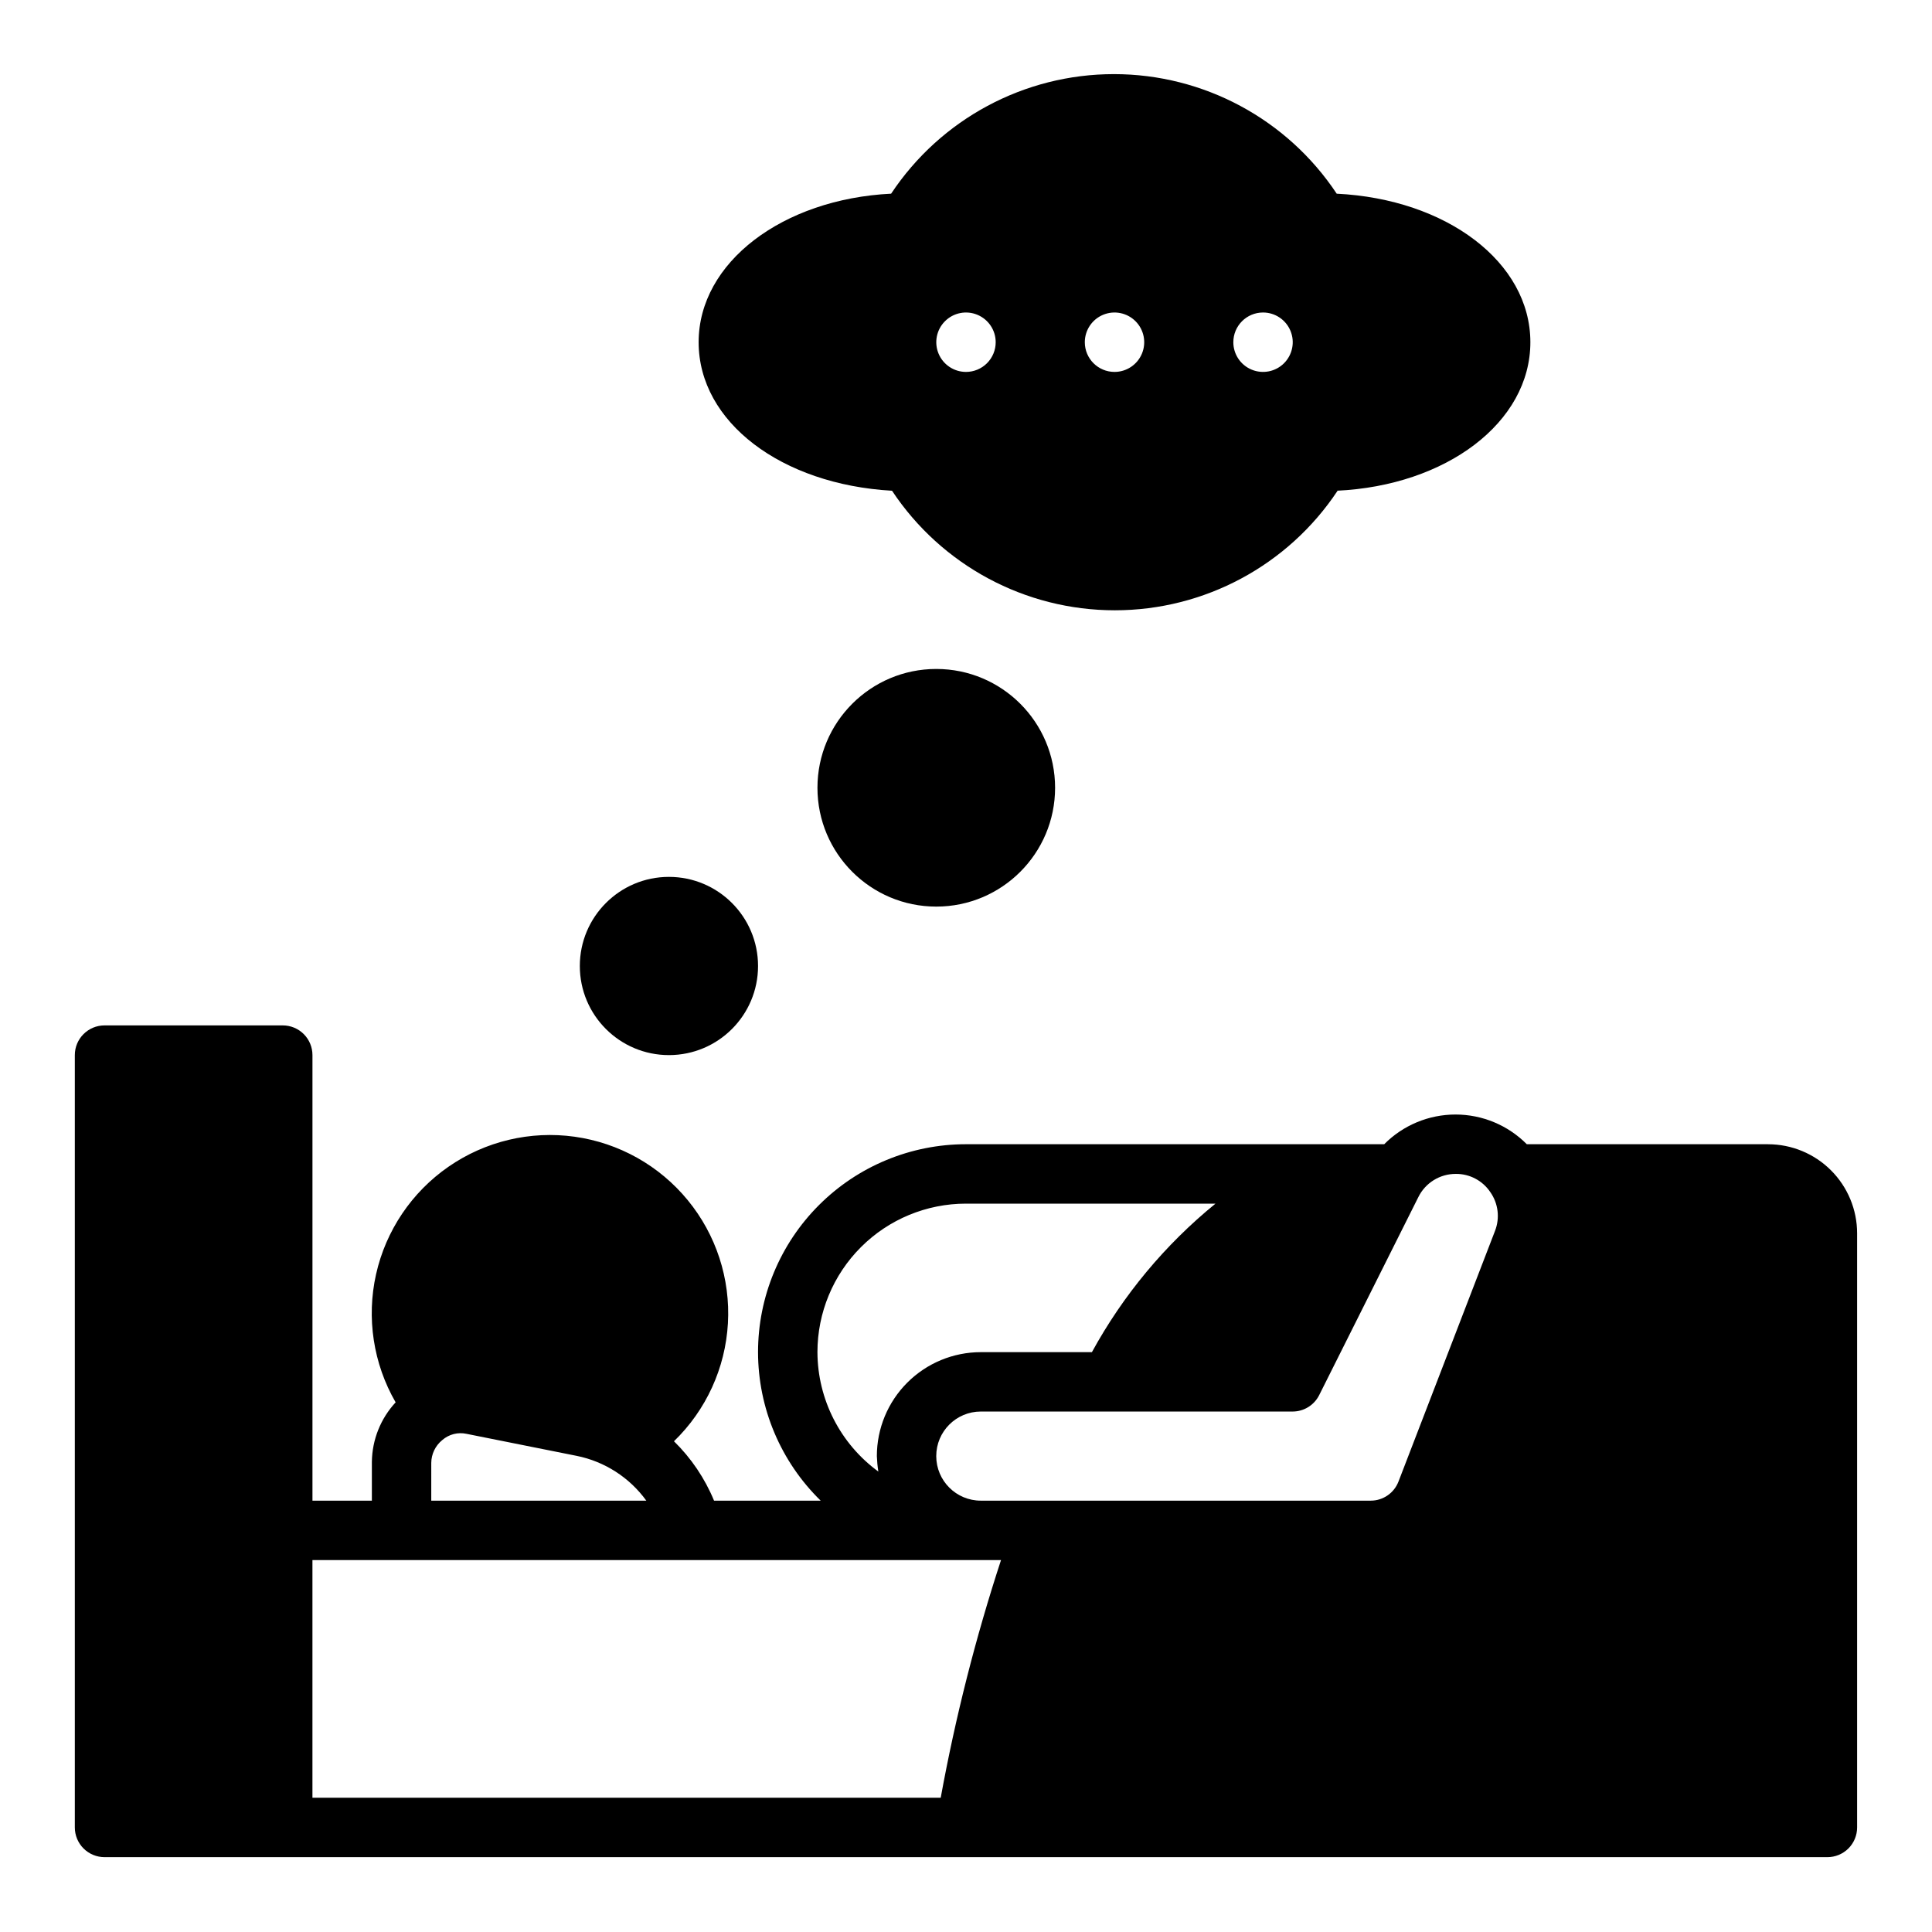
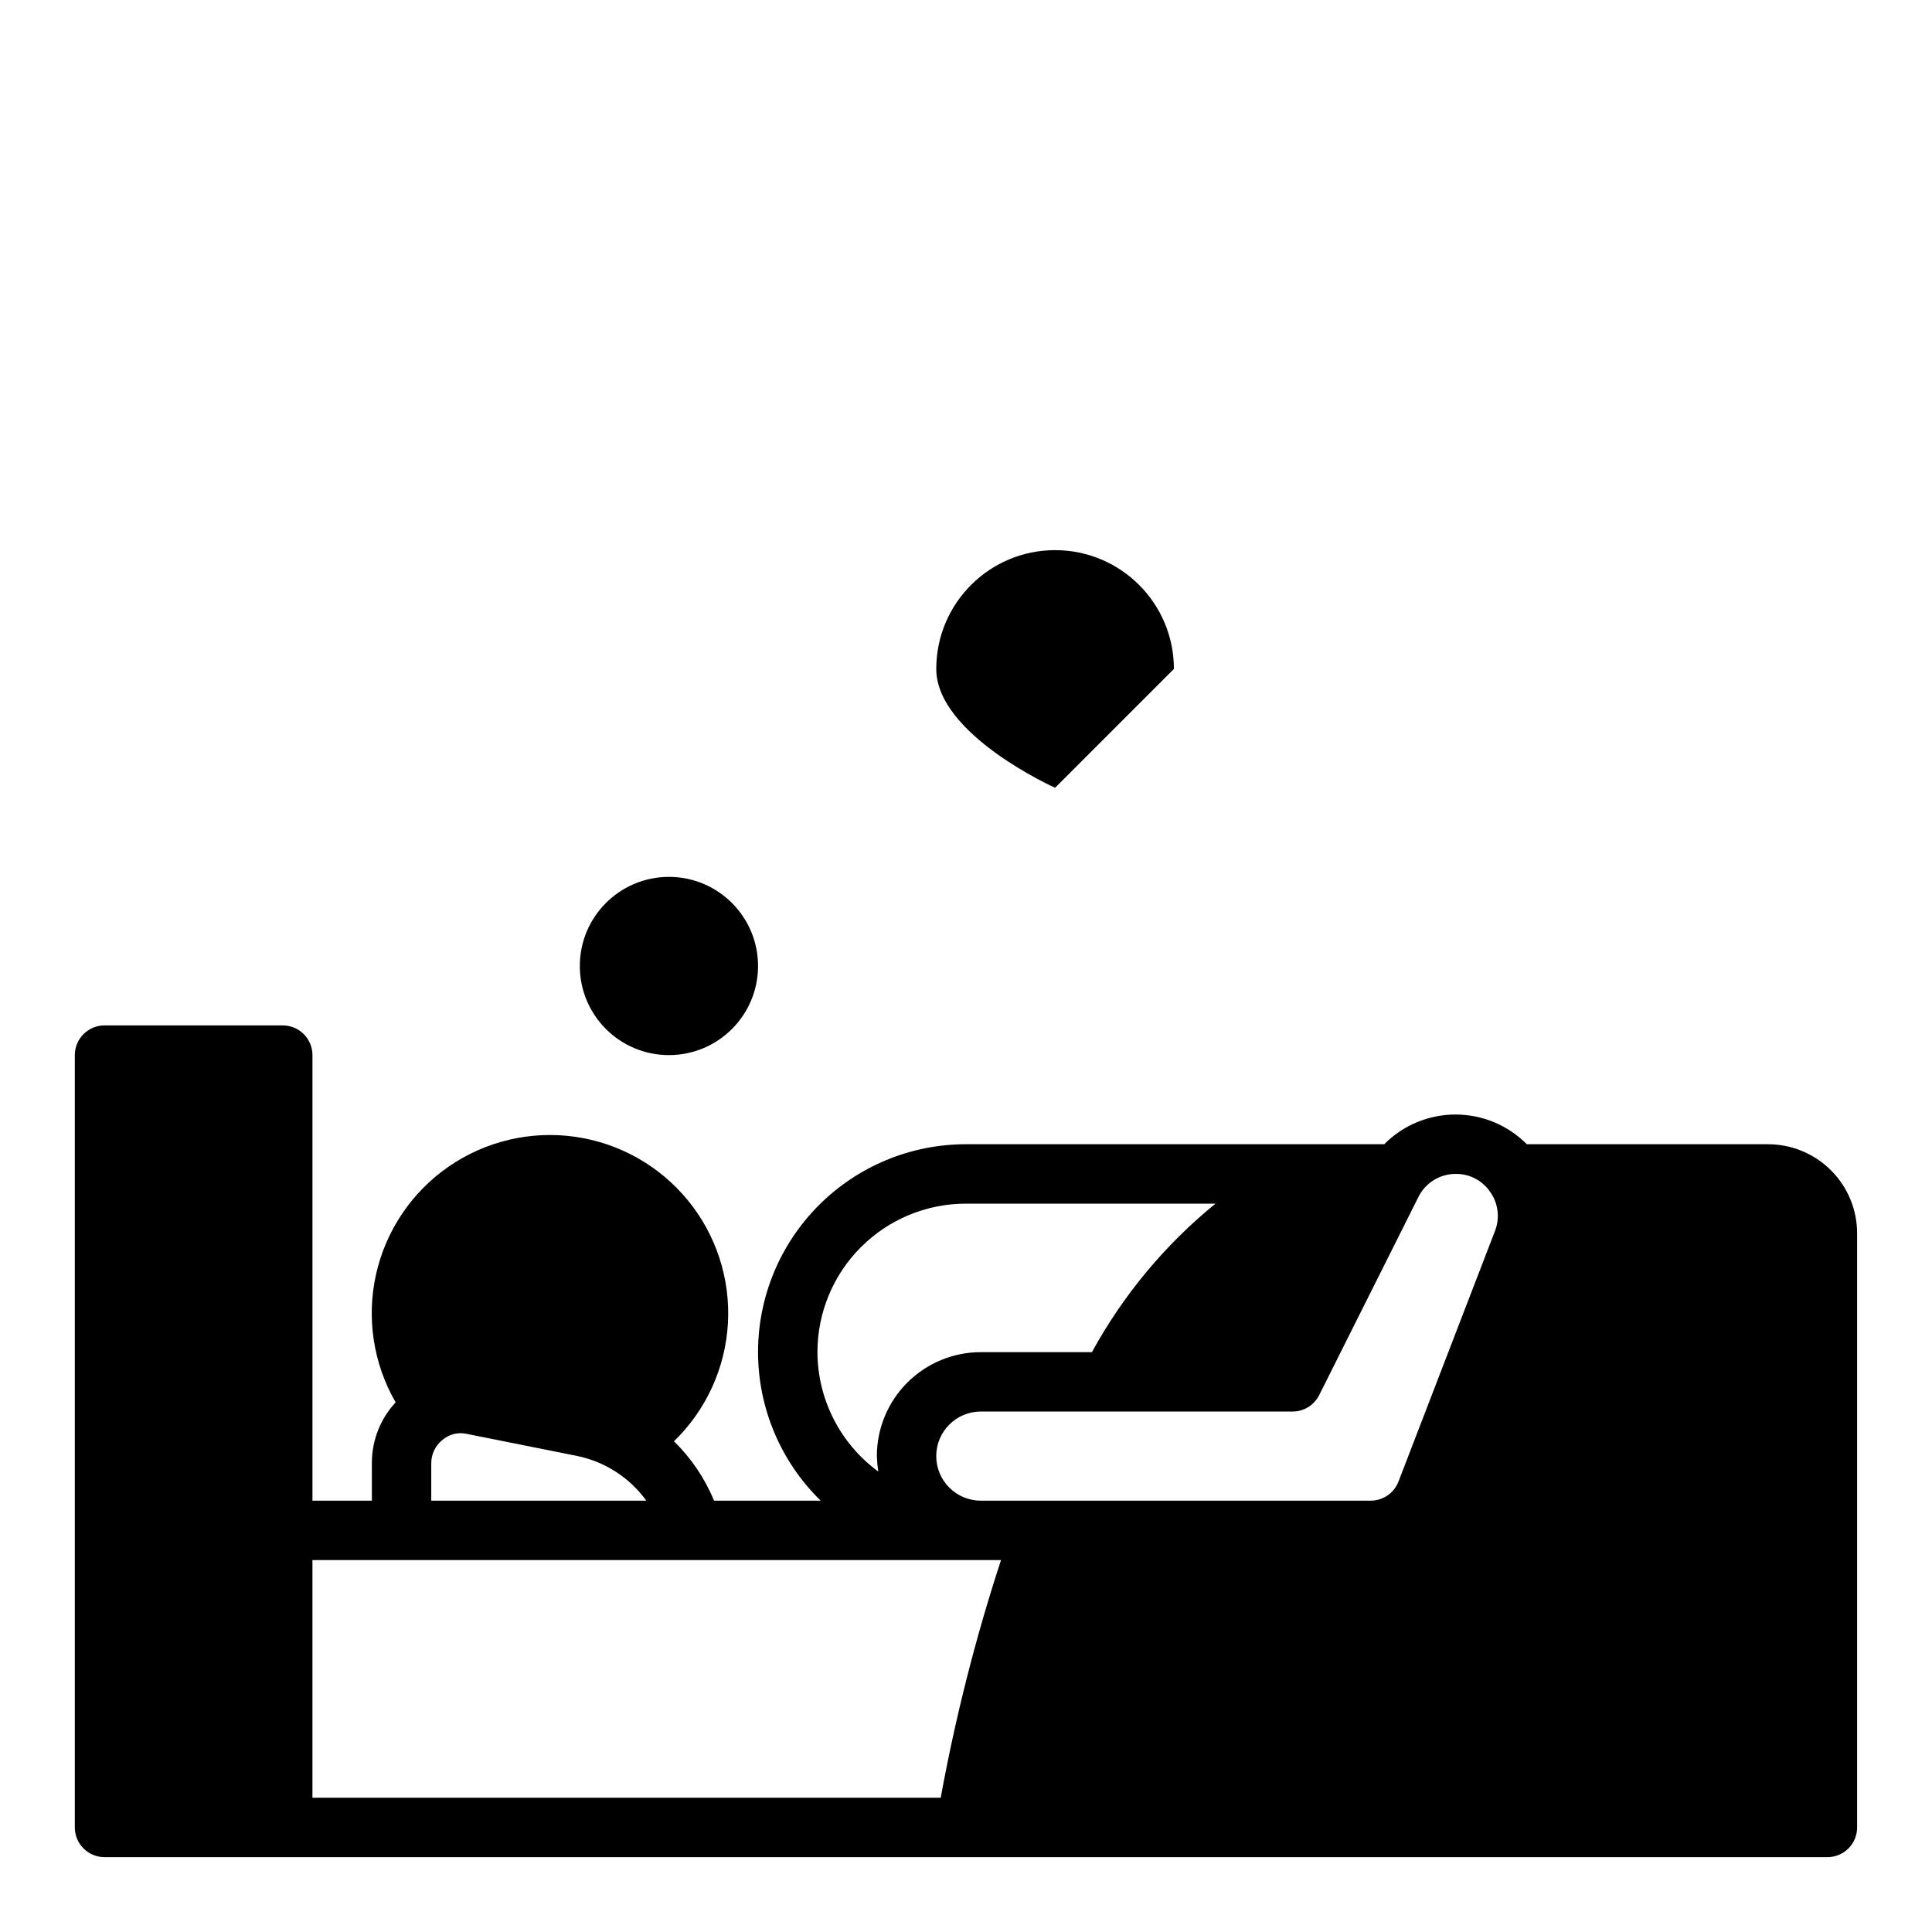
<svg xmlns="http://www.w3.org/2000/svg" fill="#000000" width="800px" height="800px" version="1.1" viewBox="144 144 512 512">
  <g>
    <path d="m612.54 447.23h-63.922c-4.996-5.039-11.797-7.871-18.891-7.871-7.098 0-13.898 2.832-18.895 7.871h-110.84c-14.617 0-28.633 5.805-38.965 16.141-10.336 10.332-16.141 24.348-16.141 38.965 0.02 14.82 6.004 29.008 16.609 39.359h-28.262c-2.438-5.914-6.055-11.27-10.625-15.746 8.52-8.246 13.621-19.398 14.297-31.238 0.676-11.836-3.125-23.496-10.652-32.66-7.523-9.168-18.219-15.164-29.965-16.809-11.742-1.641-23.672 1.195-33.422 7.945s-16.605 16.918-19.203 28.488c-2.594 11.57-0.746 23.695 5.184 33.961-3.977 4.289-6.219 9.898-6.297 15.746v10.312h-15.746v-118.08c0-2.086-0.828-4.09-2.305-5.566-1.477-1.477-3.477-2.305-5.566-2.305h-47.23c-4.348 0-7.875 3.523-7.875 7.871v204.68c0 2.086 0.832 4.09 2.309 5.566 1.477 1.473 3.477 2.305 5.566 2.305h456.58c2.086 0 4.09-0.832 5.566-2.305 1.473-1.477 2.305-3.481 2.305-5.566v-157.44c0-6.266-2.488-12.27-6.918-16.699-4.43-4.43-10.438-6.918-16.699-6.918zm-251.91 55.105c0-10.441 4.148-20.453 11.531-27.832 7.379-7.383 17.391-11.527 27.832-11.527h66.125c-13.363 10.875-24.484 24.242-32.75 39.359h-29.441c-7.305 0-14.312 2.902-19.48 8.07-5.168 5.164-8.07 12.172-8.07 19.48 0.051 1.371 0.18 2.738 0.395 4.094-10.105-7.383-16.098-19.133-16.141-31.645zm-102.34 29.363c0.016-2.356 1.086-4.578 2.914-6.062 1.77-1.543 4.164-2.156 6.453-1.652l29.125 5.824h0.004c7.441 1.492 14.047 5.738 18.5 11.887h-56.996zm135.01 88.715h-166.5v-62.977h182.48c-6.746 20.609-12.086 41.648-15.98 62.977zm146.89-150.2-25.586 66.441v-0.004c-1.168 3.027-4.074 5.027-7.32 5.039h-103.36c-6.519 0-11.809-5.285-11.809-11.809 0-6.519 5.289-11.809 11.809-11.809h82.656c2.965-0.008 5.672-1.684 7.008-4.328l26.293-52.508c1.863-3.773 5.711-6.152 9.918-6.141 3.656-0.039 7.09 1.766 9.133 4.805 2.129 3.004 2.602 6.879 1.258 10.312z" />
-     <path d="m498.24 274.05c29.047-1.34 51.324-18.105 51.324-39.359s-22.277-37.941-51.324-39.359v-0.004c-13.129-19.785-35.293-31.684-59.039-31.684-23.75 0-45.914 11.898-59.043 31.684-28.73 1.418-51.012 18.188-51.012 39.363s21.965 37.707 51.246 39.359h0.004c13.125 19.789 35.293 31.684 59.039 31.684s45.914-11.895 59.039-31.684zm-19.523-47.234c3.184 0 6.055 1.918 7.273 4.859s0.543 6.328-1.707 8.582c-2.25 2.25-5.637 2.922-8.578 1.703-2.941-1.215-4.859-4.086-4.859-7.269 0-4.348 3.523-7.875 7.871-7.875zm-78.719 15.746c-3.184 0-6.055-1.918-7.273-4.859-1.219-2.941-0.547-6.328 1.707-8.578 2.25-2.254 5.637-2.926 8.578-1.707 2.941 1.219 4.859 4.09 4.859 7.273 0 2.086-0.828 4.09-2.305 5.566-1.477 1.477-3.481 2.305-5.566 2.305zm31.488-7.871c0-3.184 1.918-6.055 4.859-7.273s6.324-0.547 8.578 1.707c2.25 2.25 2.926 5.637 1.707 8.578-1.219 2.941-4.09 4.859-7.273 4.859-4.348 0-7.871-3.523-7.871-7.871z" />
    <path d="m344.89 400c0 13.043-10.574 23.613-23.617 23.613-13.043 0-23.613-10.57-23.613-23.613s10.57-23.617 23.613-23.617c13.043 0 23.617 10.574 23.617 23.617" />
-     <path d="m423.61 352.77c0 17.391-14.098 31.488-31.488 31.488s-31.488-14.098-31.488-31.488 14.098-31.488 31.488-31.488 31.488 14.098 31.488 31.488" />
+     <path d="m423.61 352.77s-31.488-14.098-31.488-31.488 14.098-31.488 31.488-31.488 31.488 14.098 31.488 31.488" />
  </g>
</svg>